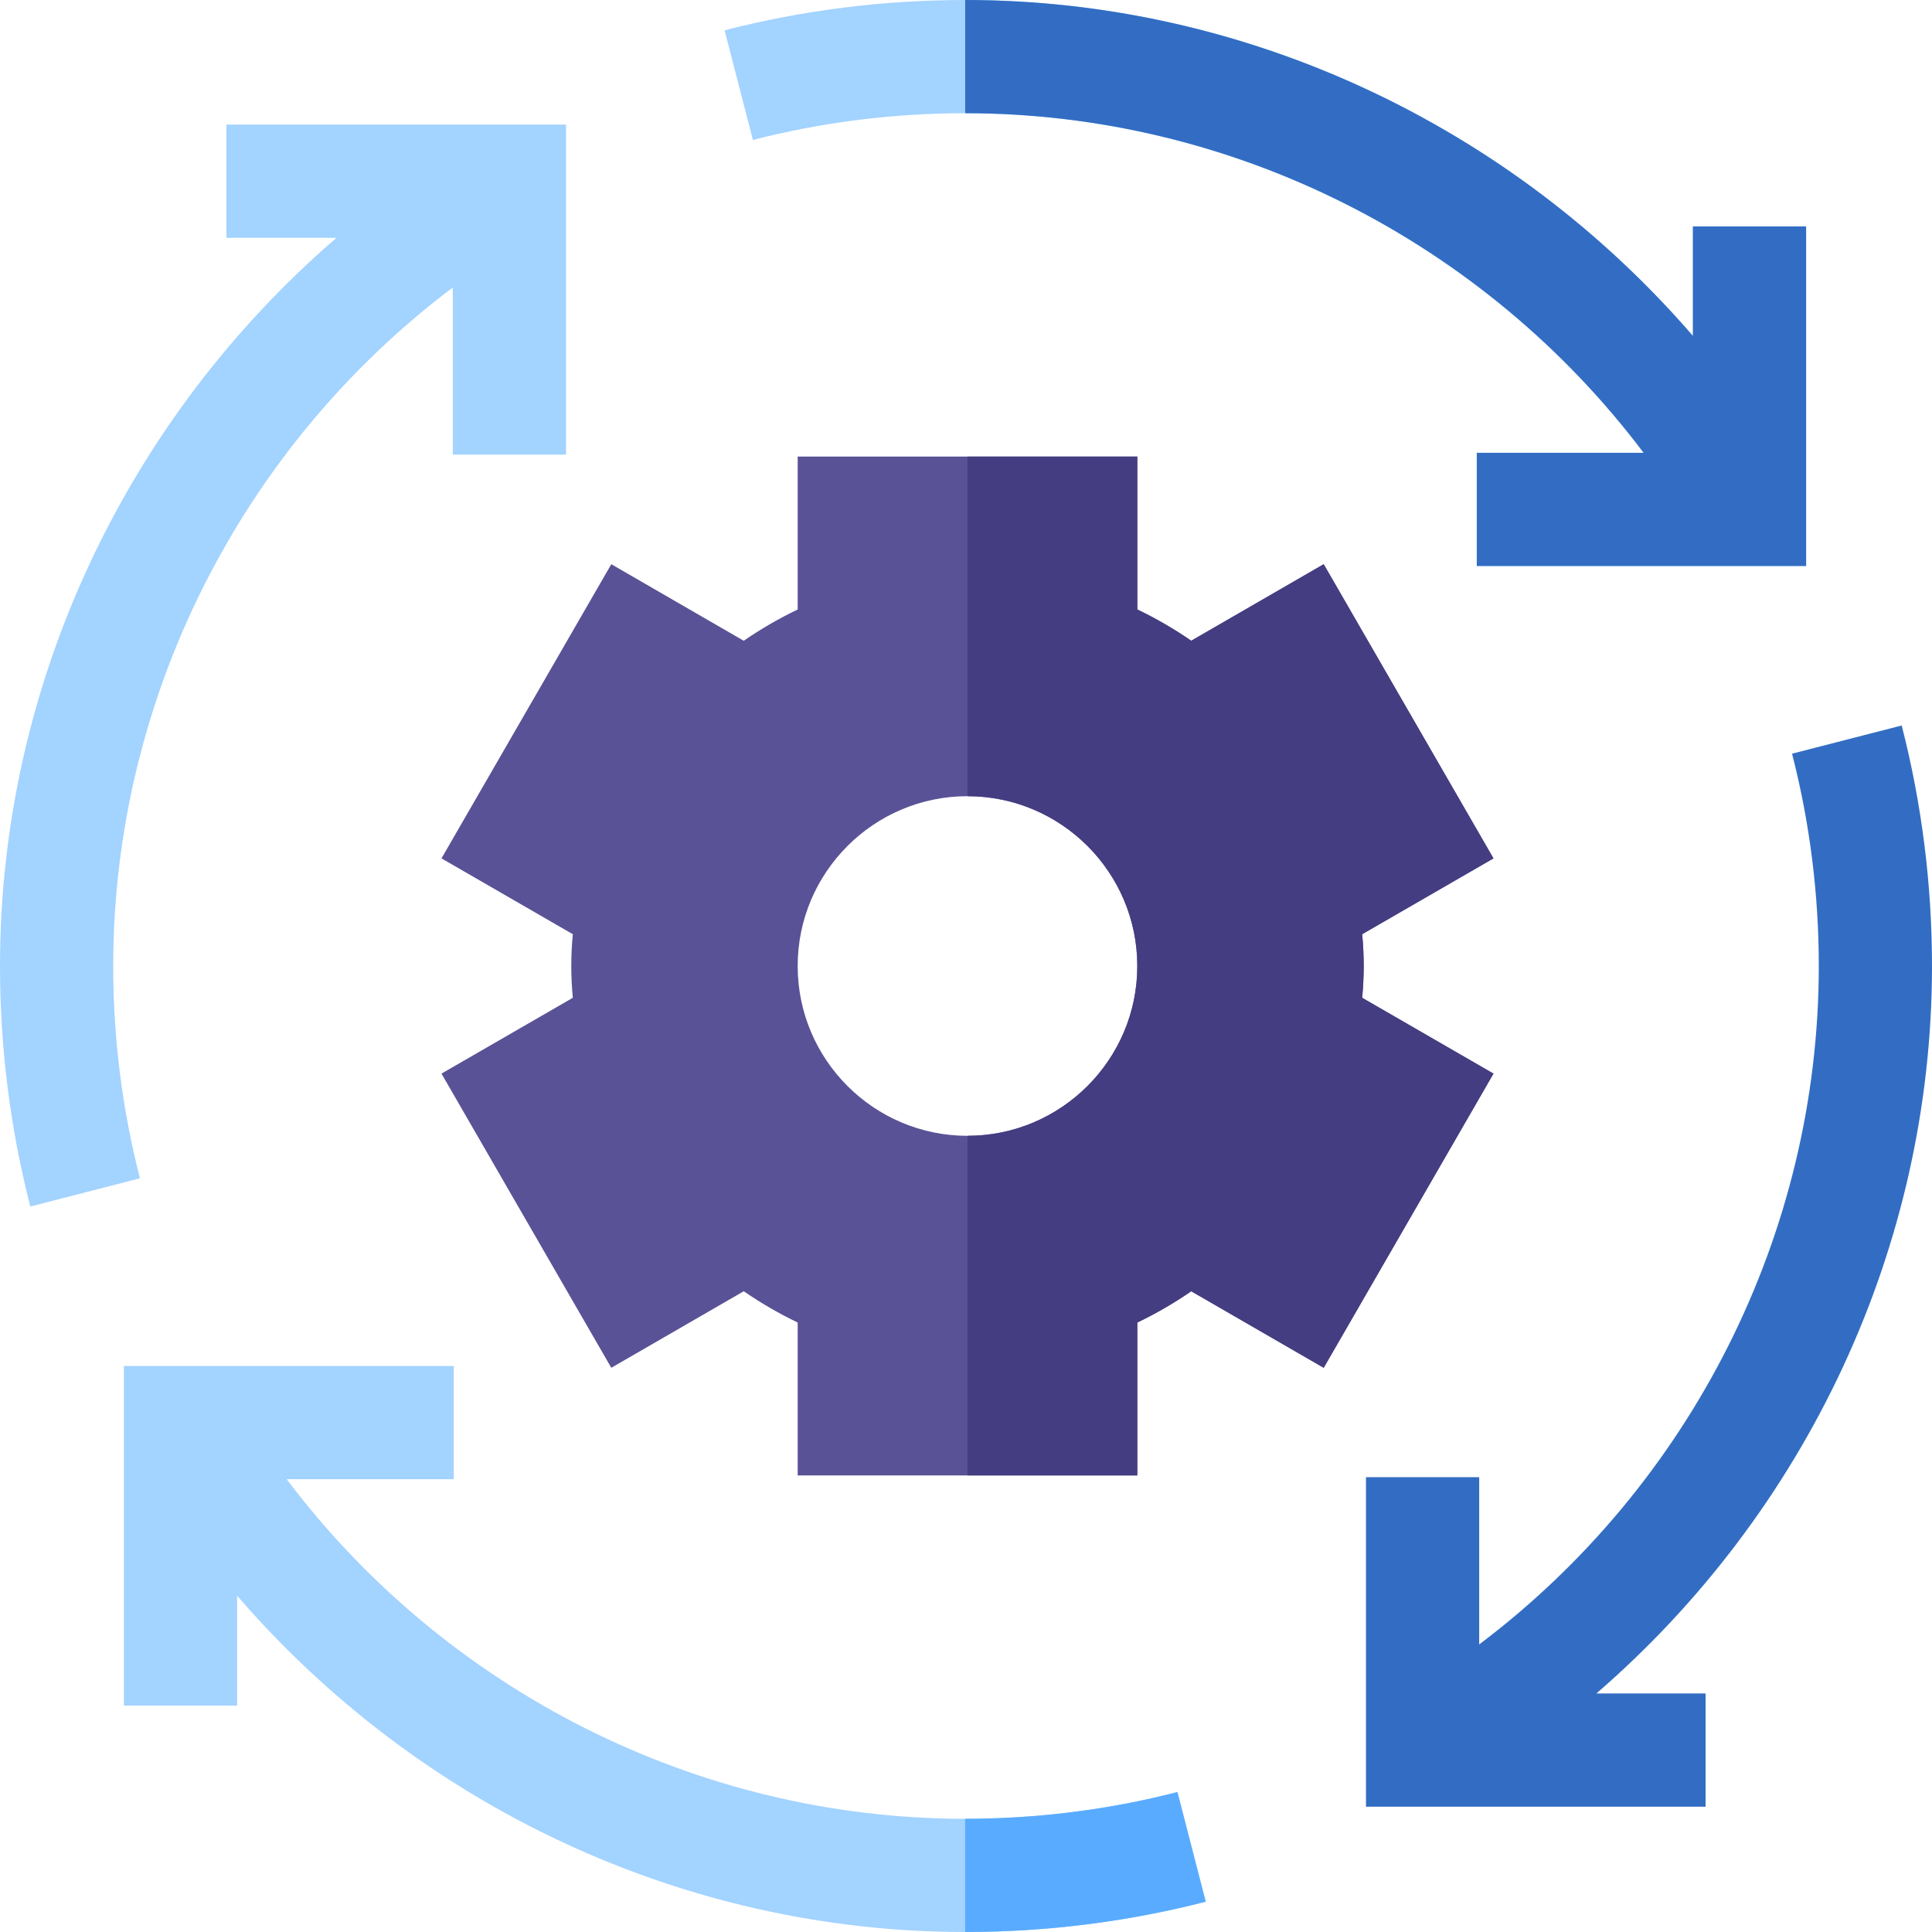
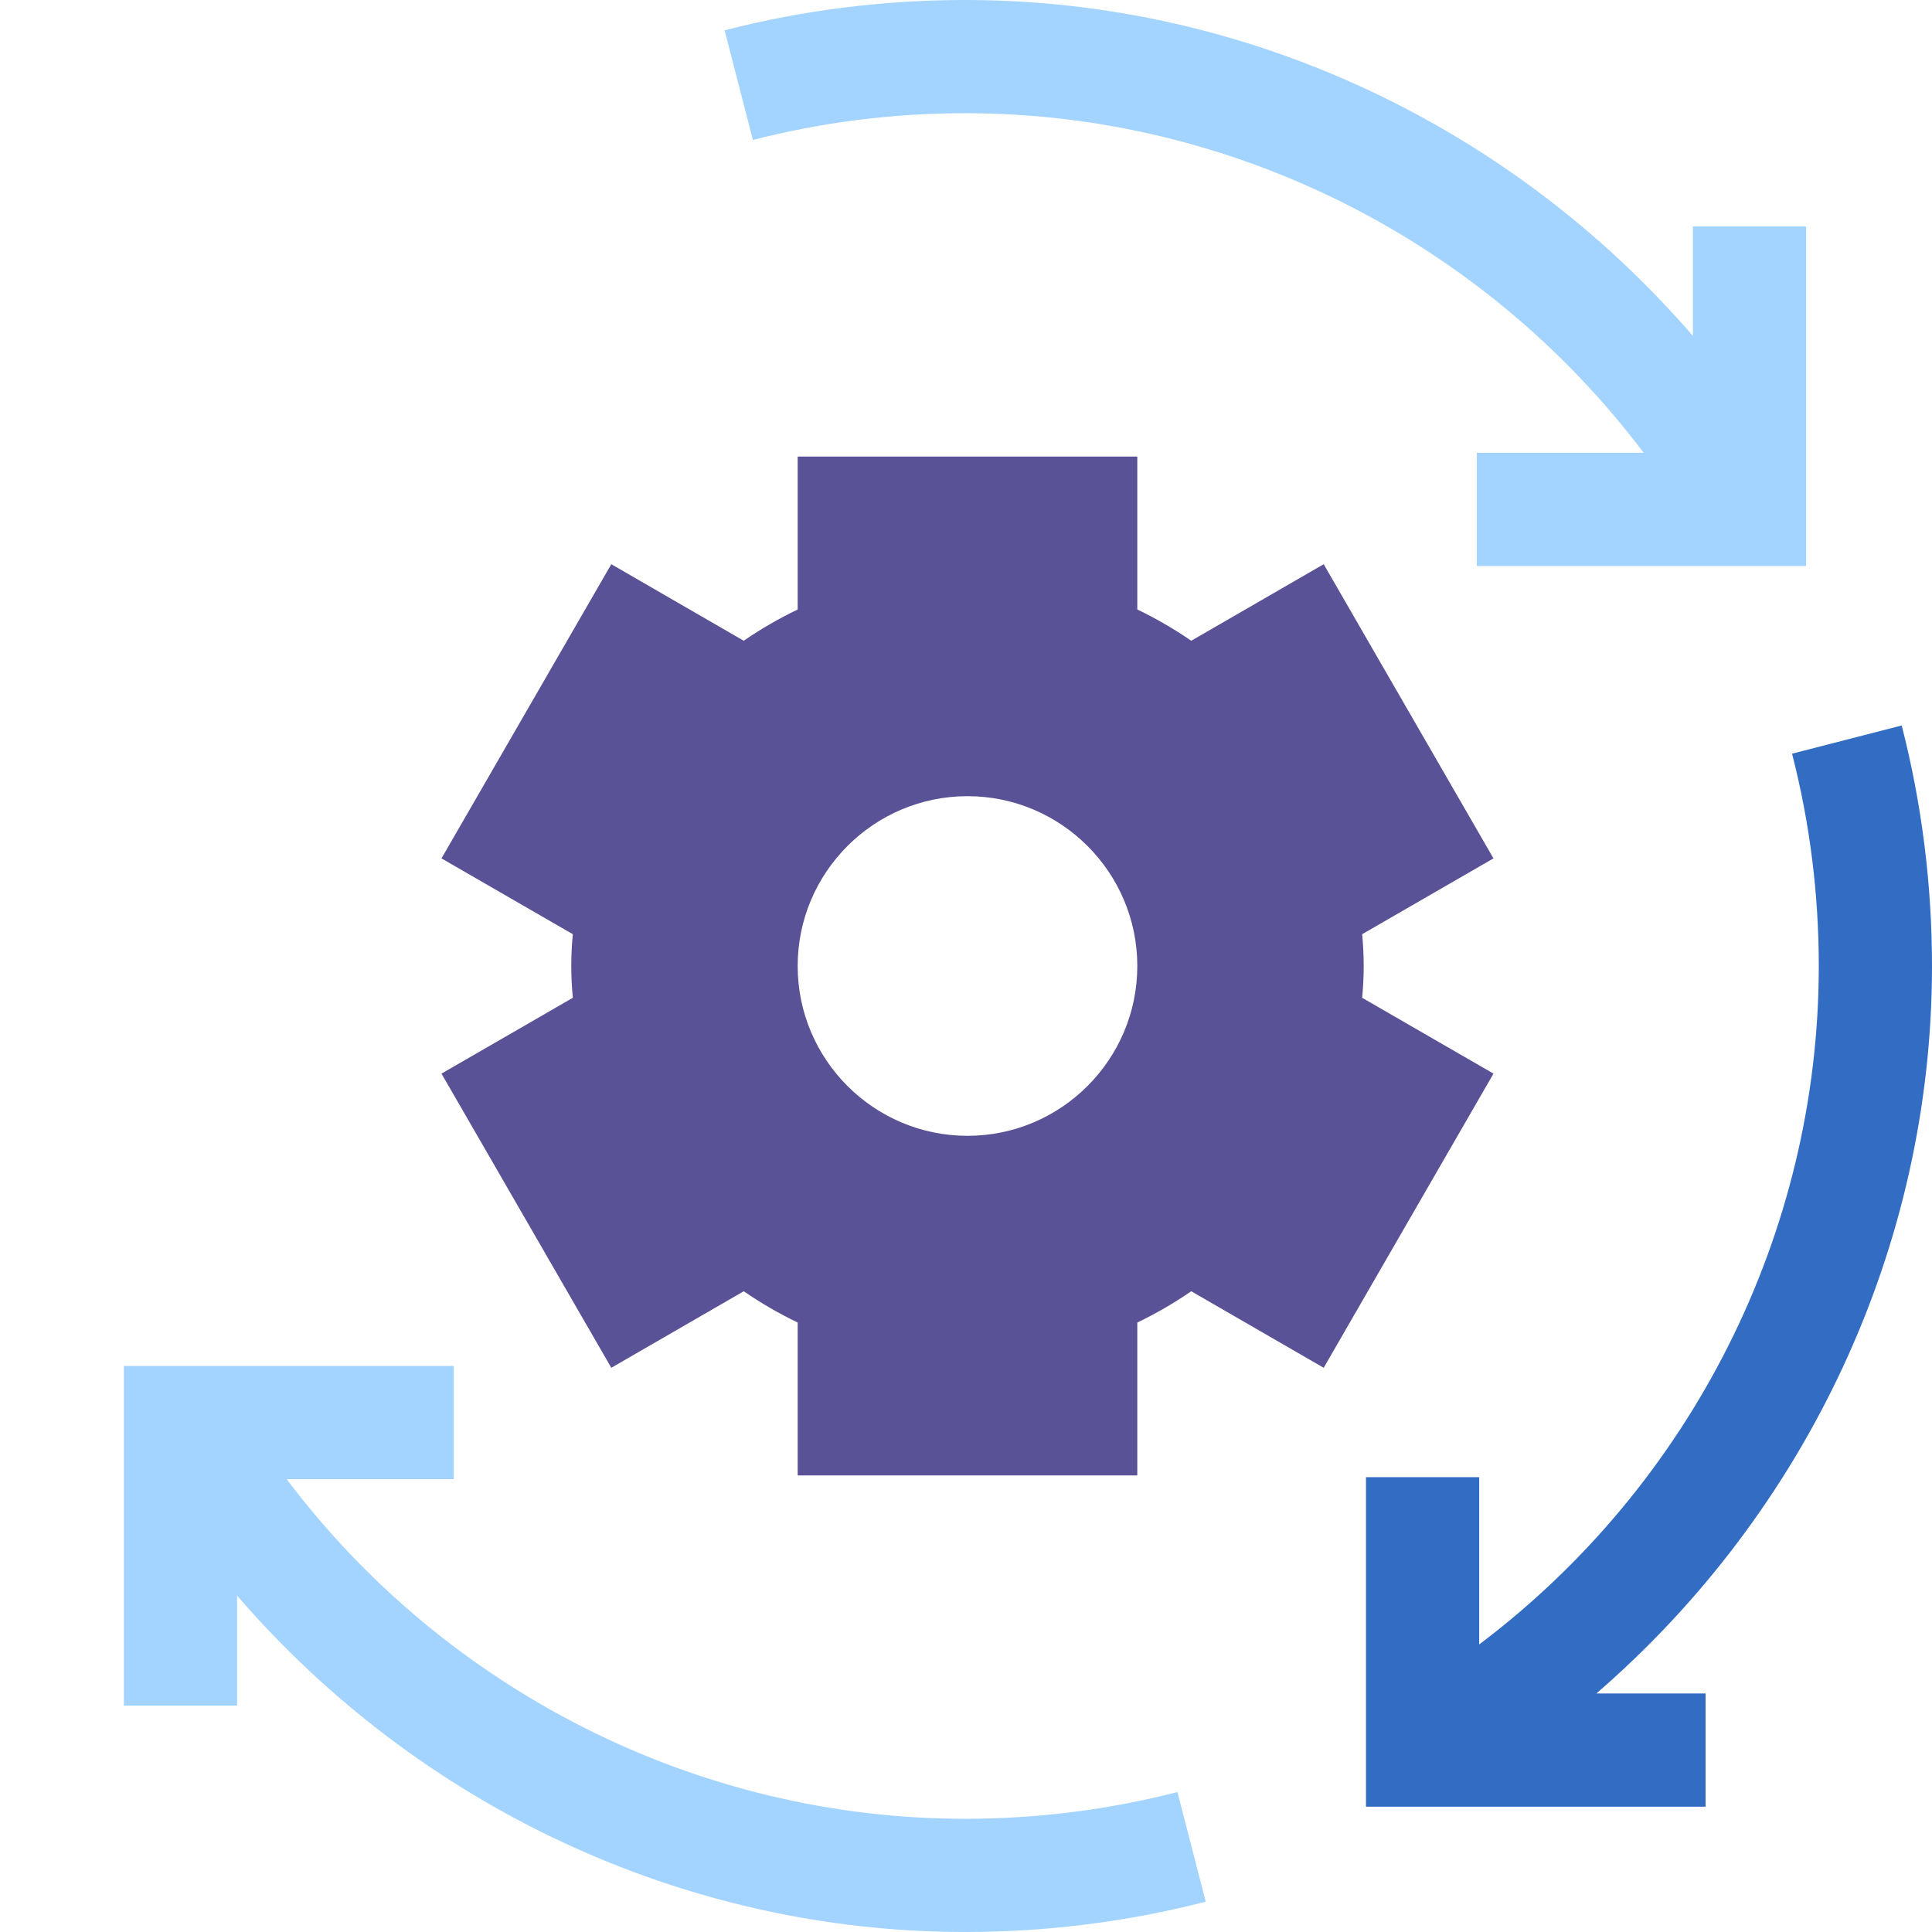
<svg xmlns="http://www.w3.org/2000/svg" width="57" height="57" viewBox="0 0 57 57" fill="none">
  <path d="M28.476 3.34C36.377 3.34 43.792 7.122 48.493 13.359H43.57V16.699H53.286V6.68H49.946V9.911C44.603 3.726 36.79 0 28.476 0C26.075 0 23.688 0.3 21.378 0.894L22.213 4.129C24.245 3.606 26.356 3.34 28.476 3.34Z" fill="#A3D3FF" />
-   <path d="M48.493 13.359H43.57V16.699H53.286V6.68H49.946V9.911C44.603 3.726 36.79 0 28.476 0V3.34C36.377 3.34 43.792 7.122 48.493 13.359Z" fill="#326DC3" />
  <path d="M57 28.5C57 26.103 56.7 23.715 56.106 21.404L52.871 22.236C53.396 24.275 53.66 26.383 53.66 28.5C53.66 36.401 49.877 43.817 43.641 48.516V43.581H40.301V53.303H50.32V49.963H47.098C53.276 44.62 57 36.811 57 28.5Z" fill="#326DC3" />
  <path d="M28.476 53.66C20.576 53.66 13.159 49.878 8.458 43.641H13.388V40.301H3.655V50.32H6.995V47.077C12.338 53.269 20.155 57 28.476 57C30.876 57 33.264 56.7 35.573 56.106L34.738 52.871C32.706 53.394 30.596 53.66 28.476 53.66Z" fill="#A3D3FF" />
-   <path d="M35.573 56.106L34.738 52.871C32.706 53.394 30.596 53.66 28.476 53.66V57C30.876 57 33.264 56.7 35.573 56.106Z" fill="#59ABFF" />
-   <path d="M3.34 28.5C3.34 20.599 7.123 13.181 13.359 8.481V13.412H16.699V3.676H6.68V7.016H9.927C3.732 12.359 0 20.178 0 28.5C0 30.897 0.3 33.285 0.894 35.596L4.129 34.764C3.604 32.725 3.34 30.617 3.34 28.5Z" fill="#A3D3FF" />
  <path d="M40.188 27.562L44.062 25.325L39.053 16.646L35.145 18.904C34.636 18.554 34.105 18.246 33.554 17.981V13.471H23.534V17.982C22.983 18.246 22.451 18.554 21.942 18.904L18.035 16.646L13.025 25.325L16.9 27.562C16.841 28.184 16.838 28.782 16.9 29.438L13.025 31.675L18.035 40.354L21.943 38.096C22.451 38.446 22.983 38.754 23.534 39.019V43.529H33.554V39.019C34.105 38.754 34.637 38.446 35.145 38.096L39.053 40.354L44.063 31.675L40.188 29.438C40.247 28.817 40.25 28.219 40.188 27.562ZM28.544 33.51C25.782 33.51 23.534 31.262 23.534 28.5C23.534 25.738 25.782 23.49 28.544 23.49C31.306 23.49 33.554 25.738 33.554 28.5C33.554 31.262 31.306 33.51 28.544 33.51Z" fill="#5A5296" />
-   <path d="M33.554 39.019C34.105 38.754 34.637 38.446 35.145 38.096L39.053 40.354L44.062 31.675L40.188 29.438C40.247 28.816 40.25 28.218 40.188 27.562L44.062 25.325L39.053 16.646L35.145 18.904C34.637 18.554 34.105 18.245 33.554 17.981V13.471H28.544V23.49C31.306 23.49 33.554 25.738 33.554 28.5C33.554 31.262 31.306 33.51 28.544 33.51V43.529H33.554V39.019Z" fill="#453D81" />
</svg>